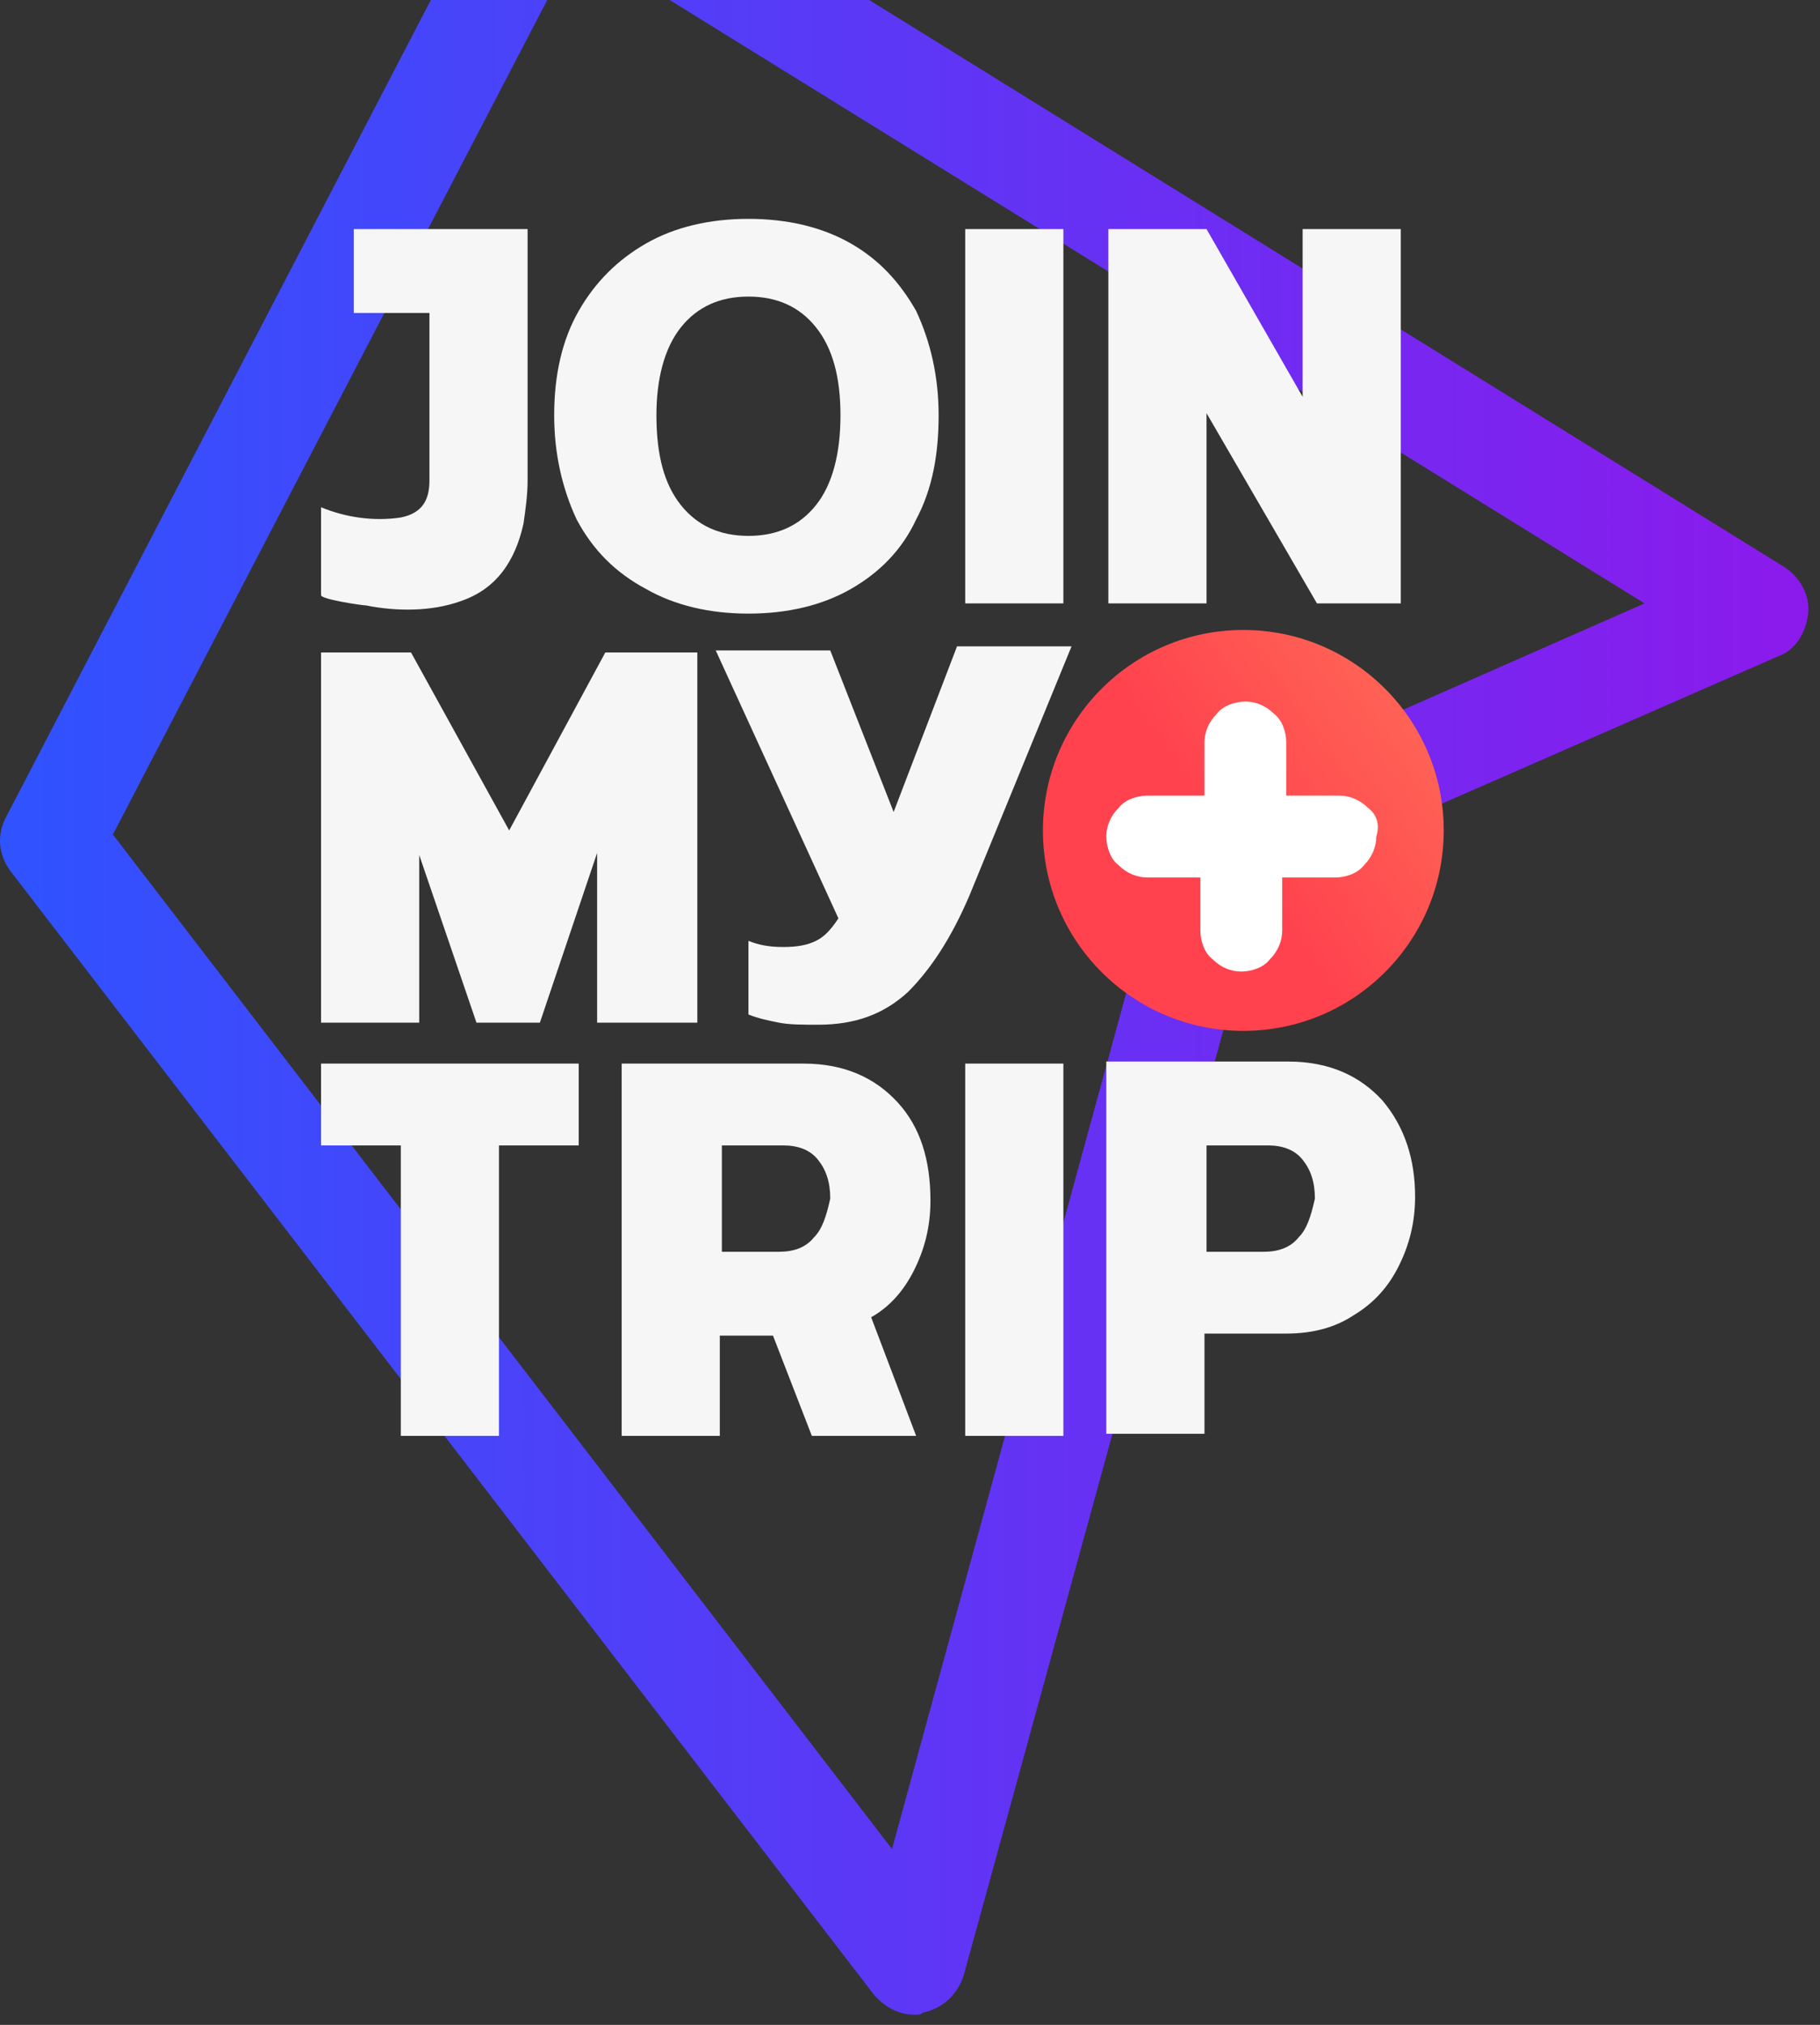
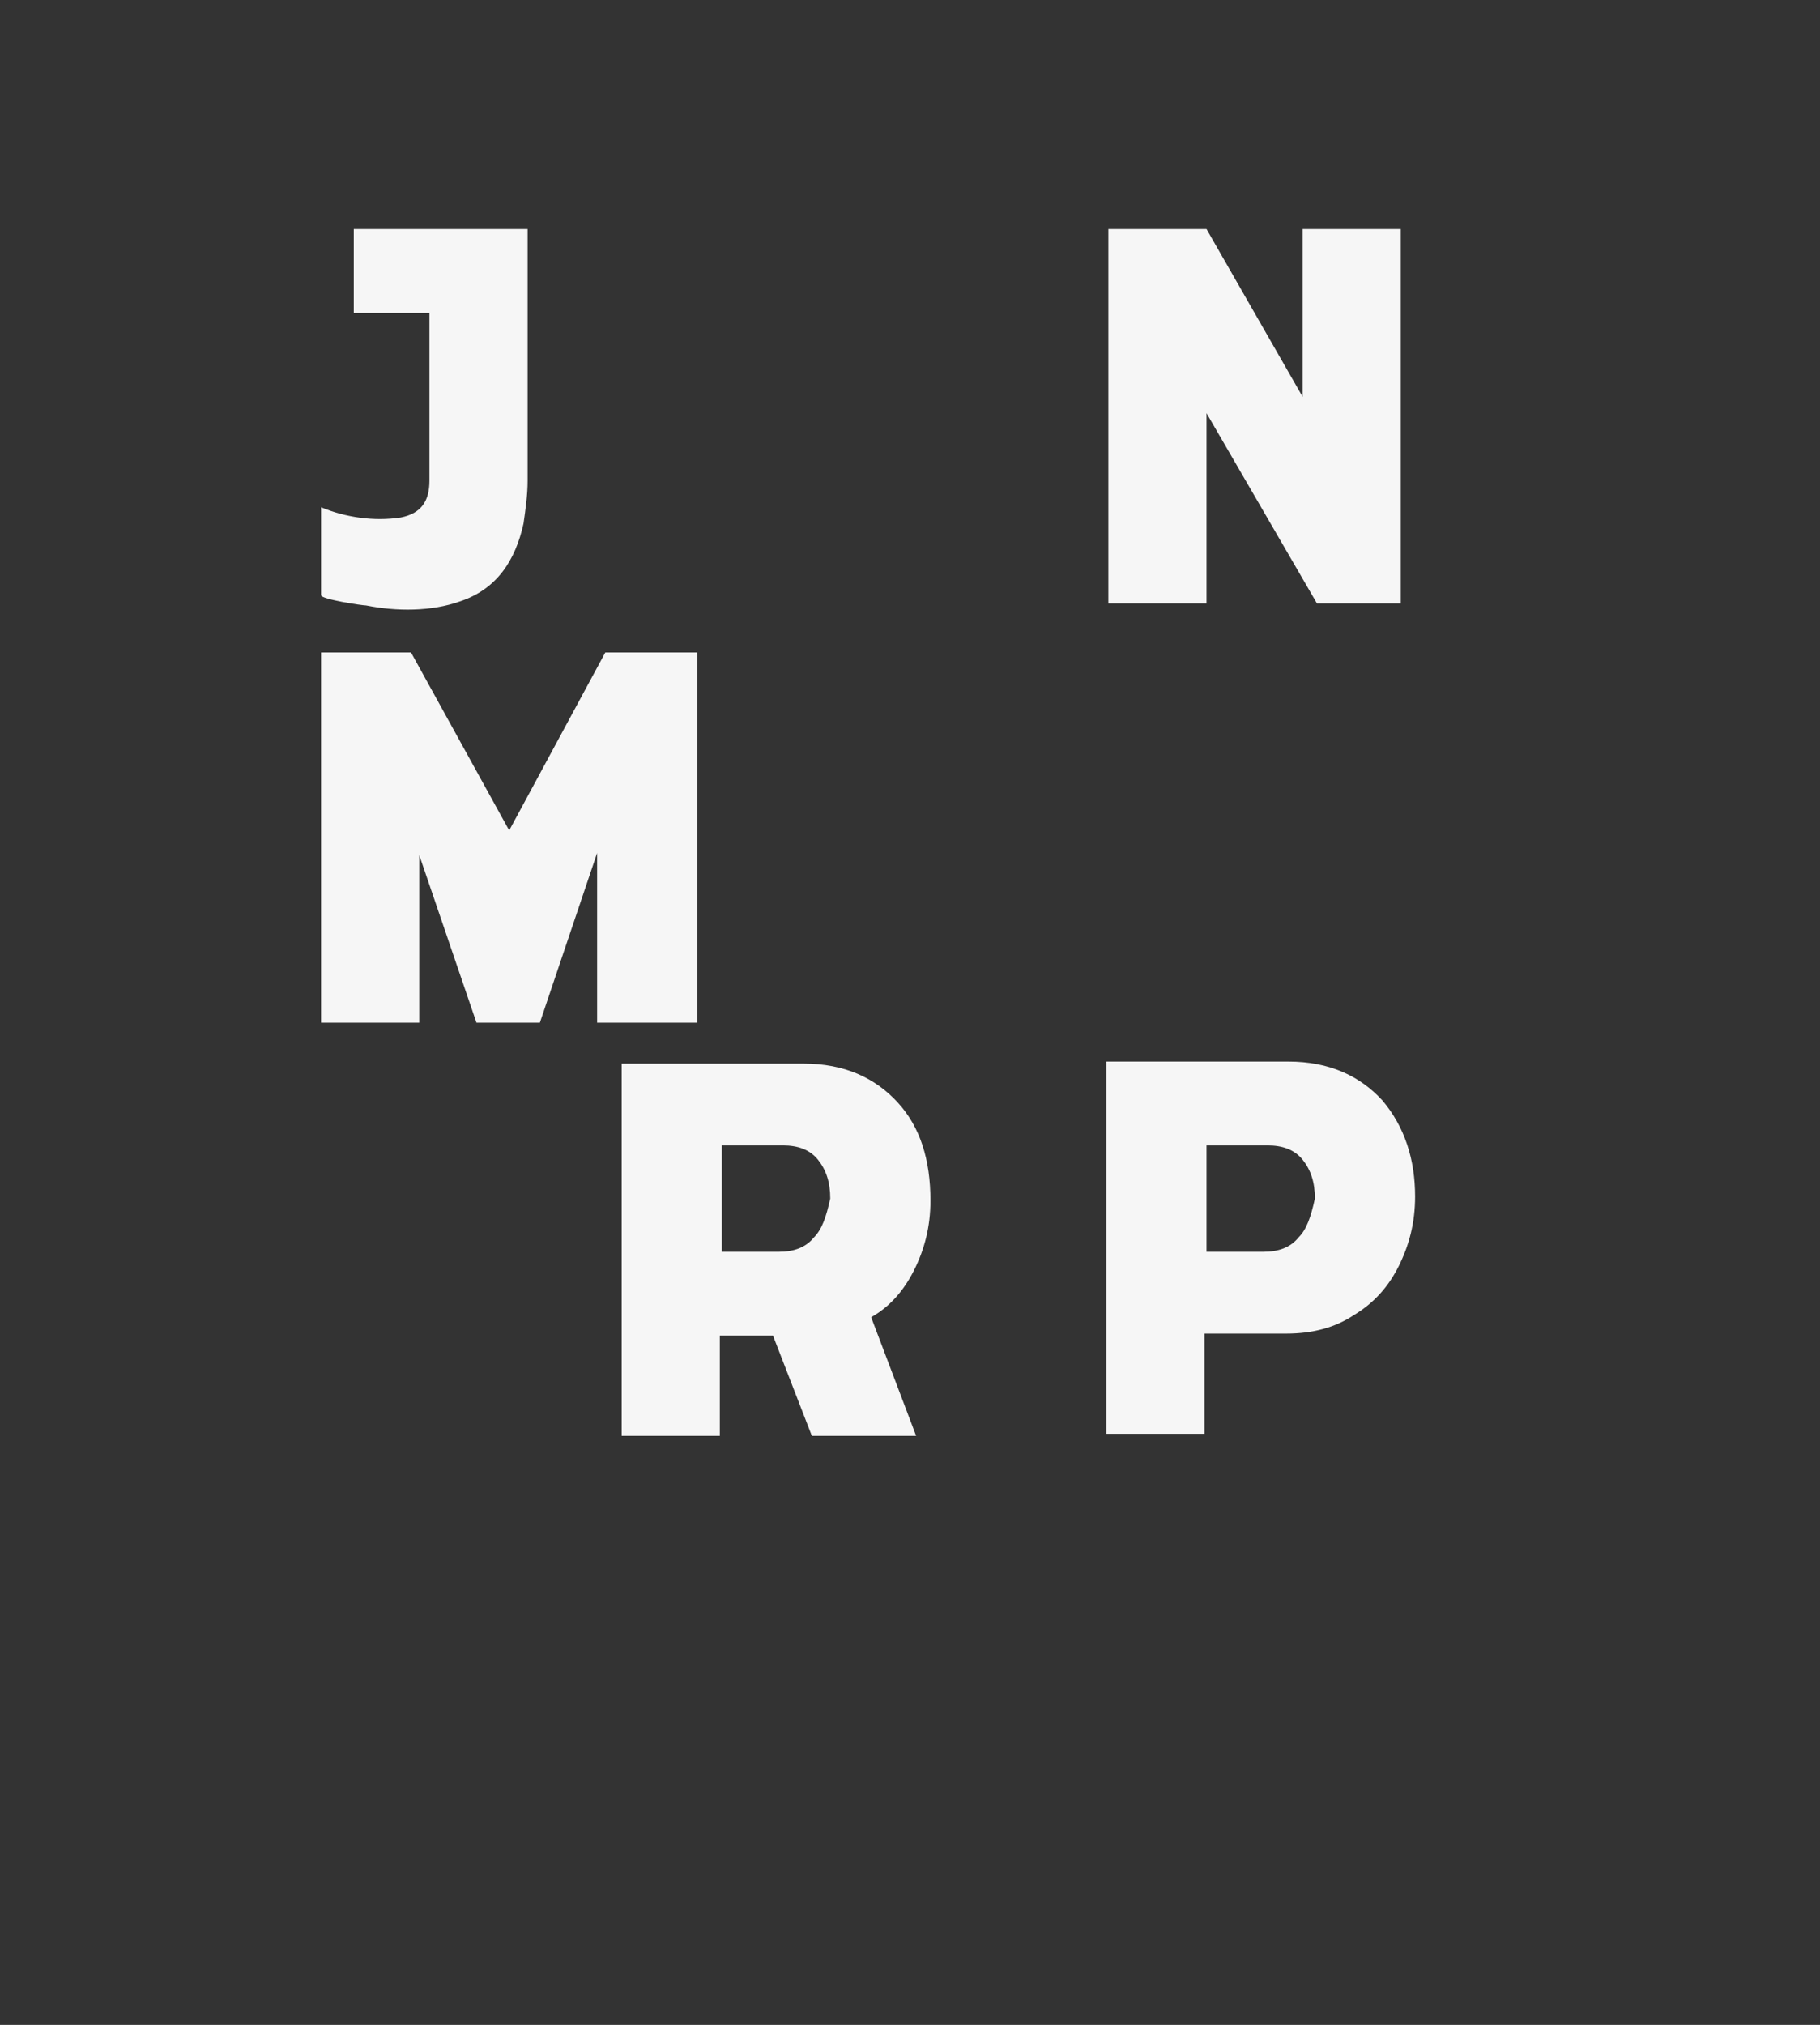
<svg xmlns="http://www.w3.org/2000/svg" width="89" height="99" viewBox="0 0 89 99">
  <rect x="0" y="0" width="89" height="99" fill="#333333" stroke="none" />
  <defs>
    <linearGradient id="a" x1=".024%" x2="99.969%" y1="50.044%" y2="50.044%">
      <stop offset=".512%" stop-color="#2F53FF" />
      <stop offset="100%" stop-color="#8C1AEC" />
    </linearGradient>
    <linearGradient id="b" x1="165.902%" x2="45.498%" y1="-30.734%" y2="53.321%">
      <stop offset="0%" stop-color="#FF9761" />
      <stop offset="100%" stop-color="#FF424E" />
    </linearGradient>
  </defs>
  <g fill="none" fill-rule="evenodd">
-     <path fill="url(#a)" fill-rule="nonzero" d="M44.72 107.5c-.8 0-1.5-.4-2-1L.52 51.6c-.6-.8-.7-1.8-.2-2.7l24.7-47.5c.3-.6.9-1.1 1.6-1.3.7-.2 1.4-.1 2 .3l58.6 36.3c.8.5 1.3 1.4 1.2 2.3-.1.9-.6 1.8-1.5 2.1l-25.1 11-14.7 53.5c-.3.9-1 1.6-2 1.8-.1.1-.2.1-.4.1zM5.52 49.8l38.1 49.6 13.6-49.7c.2-.7.7-1.3 1.4-1.6l21.8-9.6-52.2-32.3-22.7 43.6z" transform="translate(0 -9)" />
    <g transform="translate(51 30)">
-       <circle cx="9.8" cy="10.6" r="9.8" fill="url(#b)" />
-       <path fill="#FFF" d="M15.9 9.5c-.4-.4-.9-.6-1.4-.6h-2.6V6.3c0-.5-.2-1.1-.6-1.4-.4-.4-.9-.6-1.4-.6-.5 0-1.1.2-1.4.6-.4.4-.6.9-.6 1.4v2.6H5.1c-.5 0-1.1.2-1.4.6-.4.4-.6.9-.6 1.4 0 .5.2 1.1.6 1.4.4.4.9.6 1.4.6h2.6v2.6c0 .5.2 1.1.6 1.4.4.4.9.6 1.4.6.5 0 1.1-.2 1.4-.6.4-.4.6-.9.6-1.4v-2.6h2.6c.5 0 1.1-.2 1.4-.6.4-.4.6-.9.6-1.4.2-.6 0-1.1-.4-1.4z" />
-     </g>
+       </g>
    <g fill="#F6F6F6">
-       <path d="M47.2 11.2H52v18.3h-4.8zM47.2 52H52v18.2h-4.8zM15.7 56h3.9v14.2h4.8V56h3.9v-4H15.7zM43.7 39.7l-3.1-7.9H35l6 13.1c-.4.6-.7.9-1.1 1.1-.4.2-.9.3-1.6.3-.7 0-1.2-.1-1.7-.3v3.6c.5.2 1 .3 1.5.4.5.1 1.2.1 1.9.1 1.8 0 3.2-.5 4.4-1.6 1.1-1.1 2.1-2.6 3-4.7l5-12.2h-5.6l-3.1 8.1z" />
      <path fill-rule="nonzero" d="M67.6 53.8c-1.1-1.2-2.6-1.9-4.6-1.9h-8.9v18.2h4.8v-4.9h4c1.3 0 2.4-.3 3.3-.9 1-.6 1.7-1.4 2.2-2.4.5-1 .8-2.1.8-3.4 0-1.8-.5-3.4-1.6-4.7zm-4.1 6.7c-.4.5-1 .7-1.7.7H59V56h3c.7 0 1.3.2 1.7.7.4.5.6 1.1.6 1.9-.2.9-.4 1.5-.8 1.9zM44.7 62.1c.5-1 .8-2.1.8-3.4 0-2-.5-3.6-1.6-4.8-1.1-1.2-2.6-1.9-4.6-1.9h-8.9v18.2h4.8v-4.9h2.6l1.9 4.9h5.1l-2.2-5.8c.9-.5 1.6-1.3 2.1-2.3zm-4.9-1.6c-.4.5-1 .7-1.7.7h-2.8V56h3c.7 0 1.3.2 1.7.7.4.5.6 1.1.6 1.9-.2.9-.4 1.5-.8 1.9z" />
-       <path d="M59 20.2l5.4 9.3h4.1V11.2h-4.8v8.2L59 11.2h-4.8v18.3H59zM22.5 29.4c1.8-.6 2.7-2 3.1-3.8.1-.7.2-1.4.2-2.1V11.2h-8.5v4.1H21v8.2c0 1-.4 1.6-1.4 1.8-1.3.2-2.7 0-3.9-.5v4.3c0 .2 2 .5 2.2.5 1.5.3 3.2.3 4.6-.2zM34.1 31.9h-4.5l-4.7 8.7-4.8-8.7h-4.4V50h4.8v-8.2l2.8 8.2h3.1l2.8-8.3V50h4.9z" />
-       <path fill-rule="nonzero" d="M31.6 28.8c1.4.8 3.1 1.2 5 1.2s3.6-.4 5-1.2c1.4-.8 2.5-1.9 3.2-3.4.8-1.5 1.1-3.2 1.1-5.1 0-1.9-.4-3.6-1.1-5.1-.8-1.4-1.8-2.5-3.2-3.3-1.4-.8-3.1-1.2-5-1.2s-3.6.4-5 1.2c-1.4.8-2.5 1.9-3.3 3.3-.8 1.4-1.2 3.1-1.2 5.1 0 1.9.4 3.6 1.1 5.1.8 1.5 1.9 2.6 3.4 3.4zM33.3 16c.8-1 1.9-1.5 3.3-1.5s2.5.5 3.3 1.5c.8 1 1.2 2.4 1.2 4.3s-.4 3.4-1.2 4.4c-.8 1-1.9 1.5-3.3 1.5s-2.5-.5-3.3-1.5c-.8-1-1.2-2.4-1.2-4.4 0-1.8.4-3.3 1.2-4.3z" />
+       <path d="M59 20.2l5.4 9.3h4.1V11.2h-4.8v8.2L59 11.2h-4.8v18.3H59zM22.5 29.4c1.8-.6 2.7-2 3.1-3.8.1-.7.2-1.4.2-2.1V11.2h-8.5v4.1H21v8.2c0 1-.4 1.6-1.4 1.8-1.3.2-2.7 0-3.9-.5v4.3c0 .2 2 .5 2.2.5 1.5.3 3.2.3 4.6-.2M34.1 31.9h-4.5l-4.7 8.7-4.8-8.7h-4.4V50h4.8v-8.2l2.8 8.2h3.1l2.8-8.3V50h4.9z" />
    </g>
  </g>
</svg>